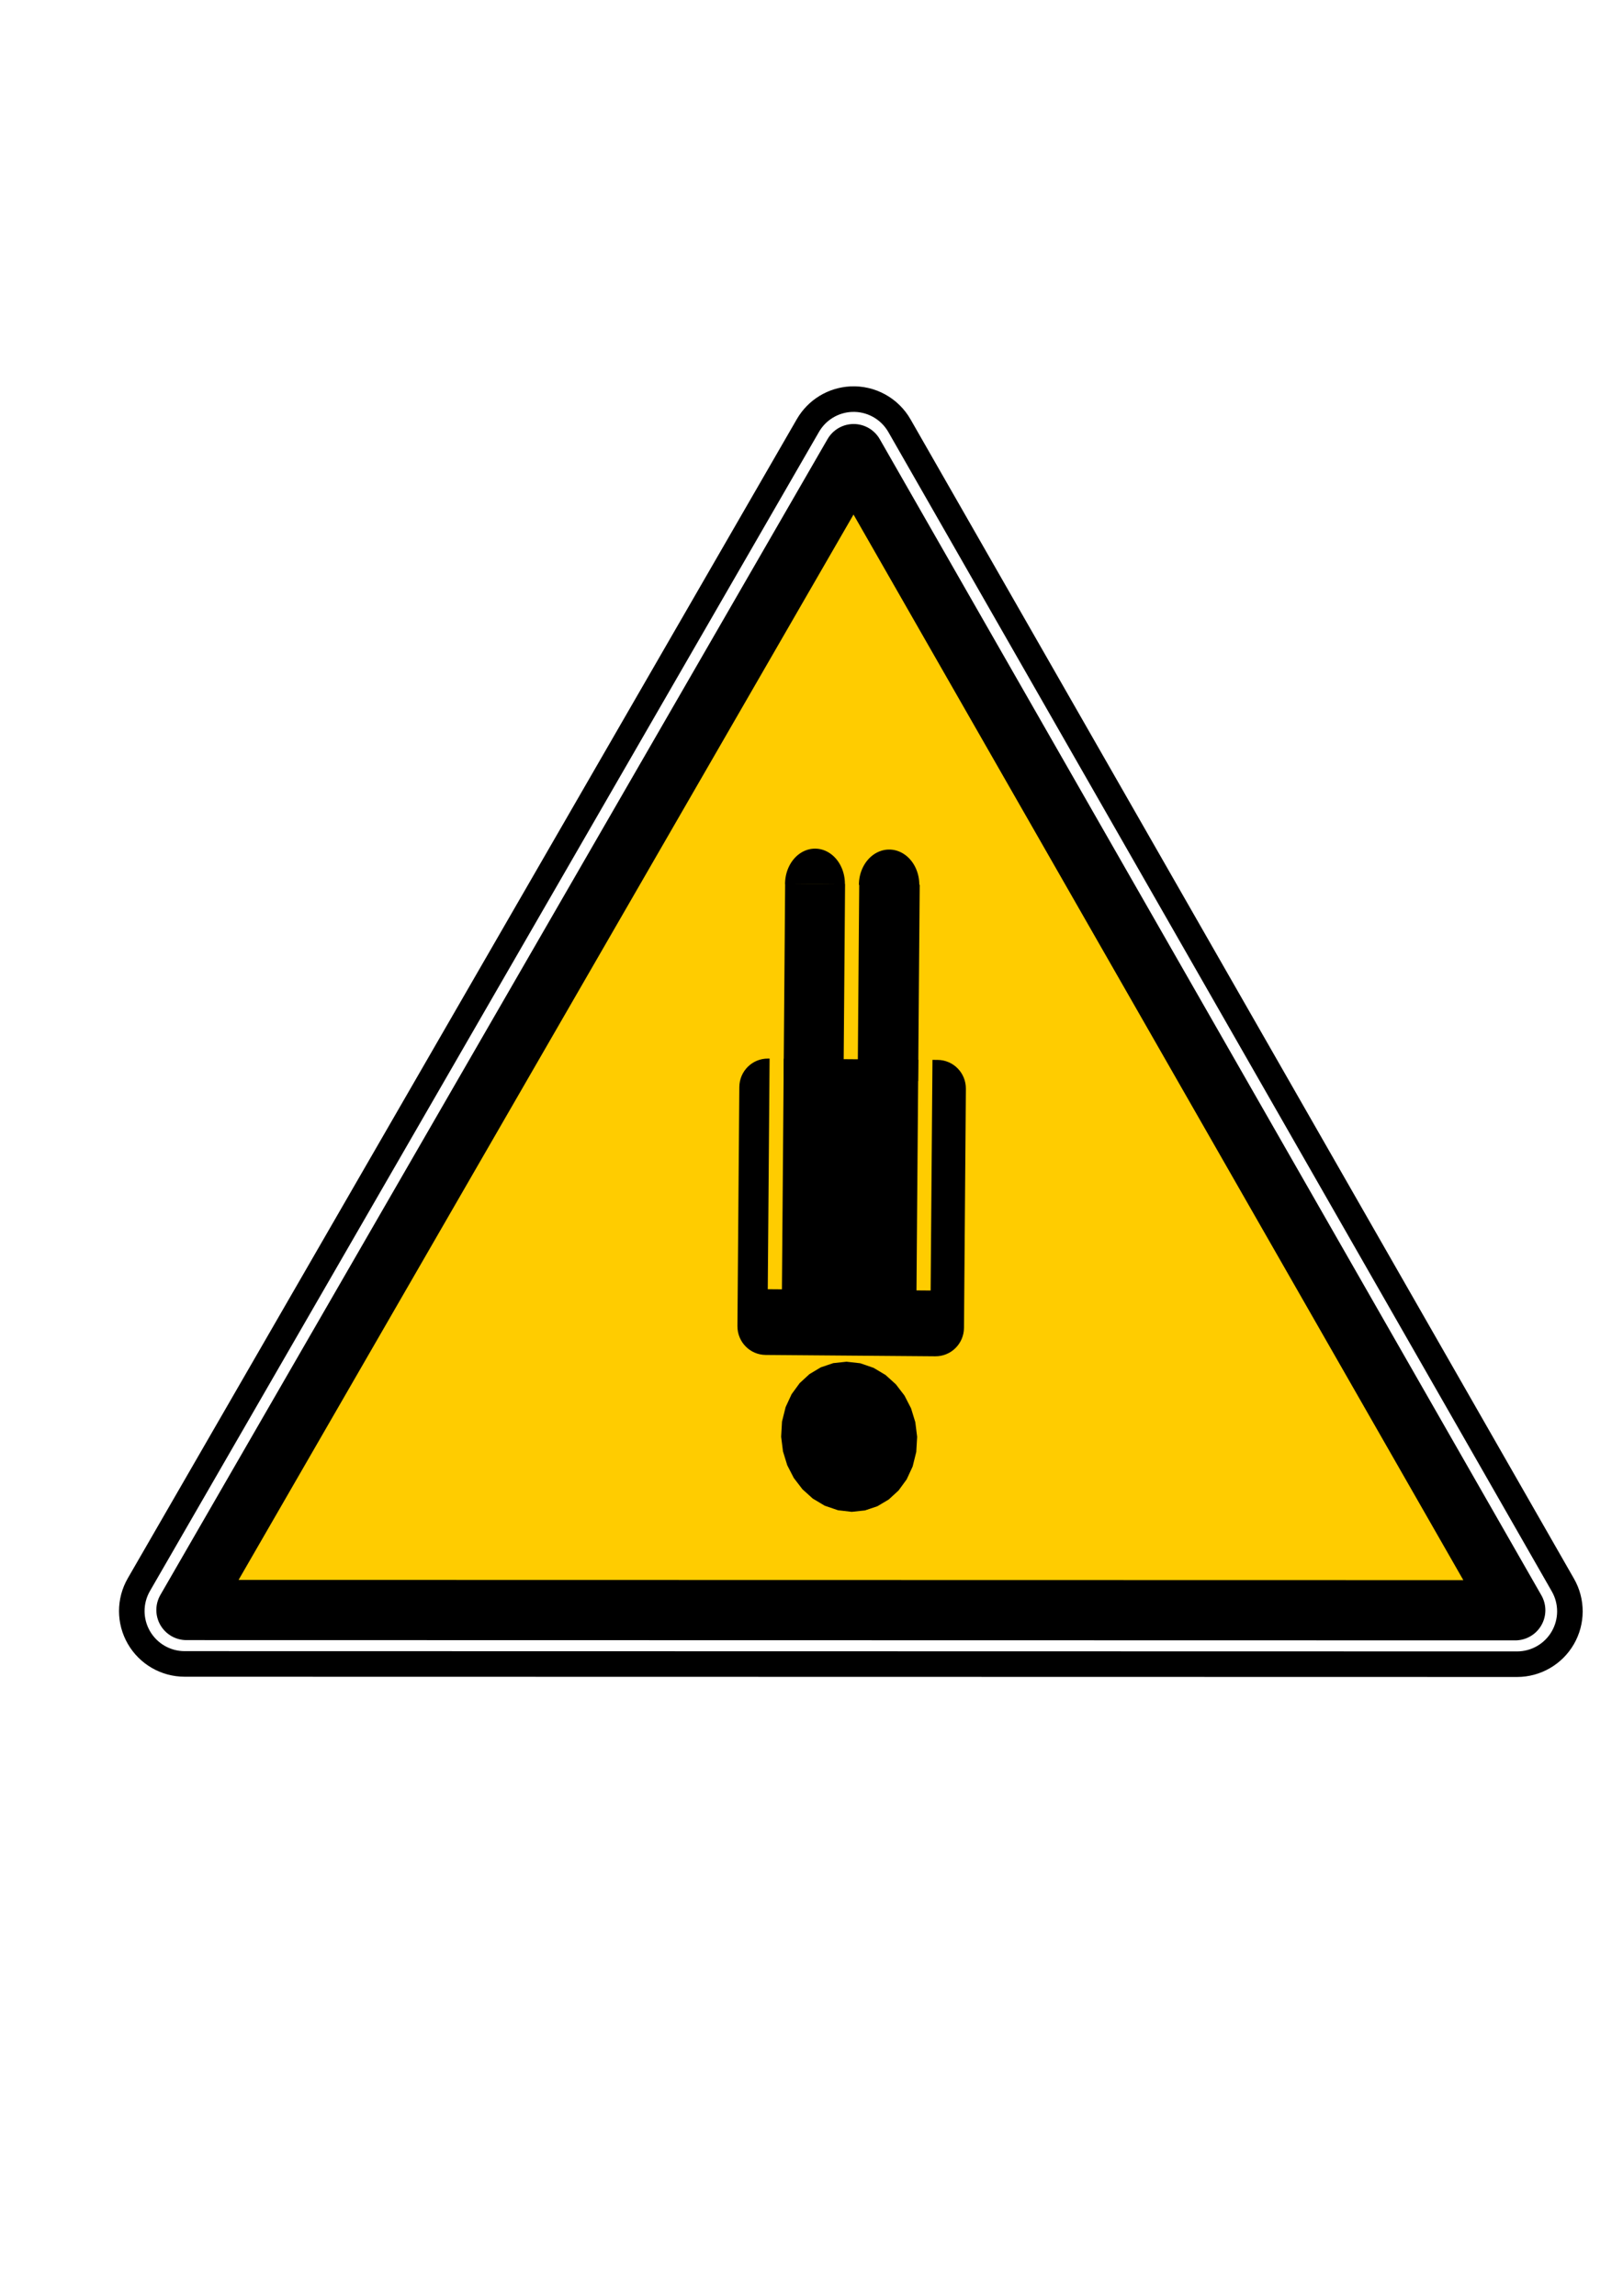
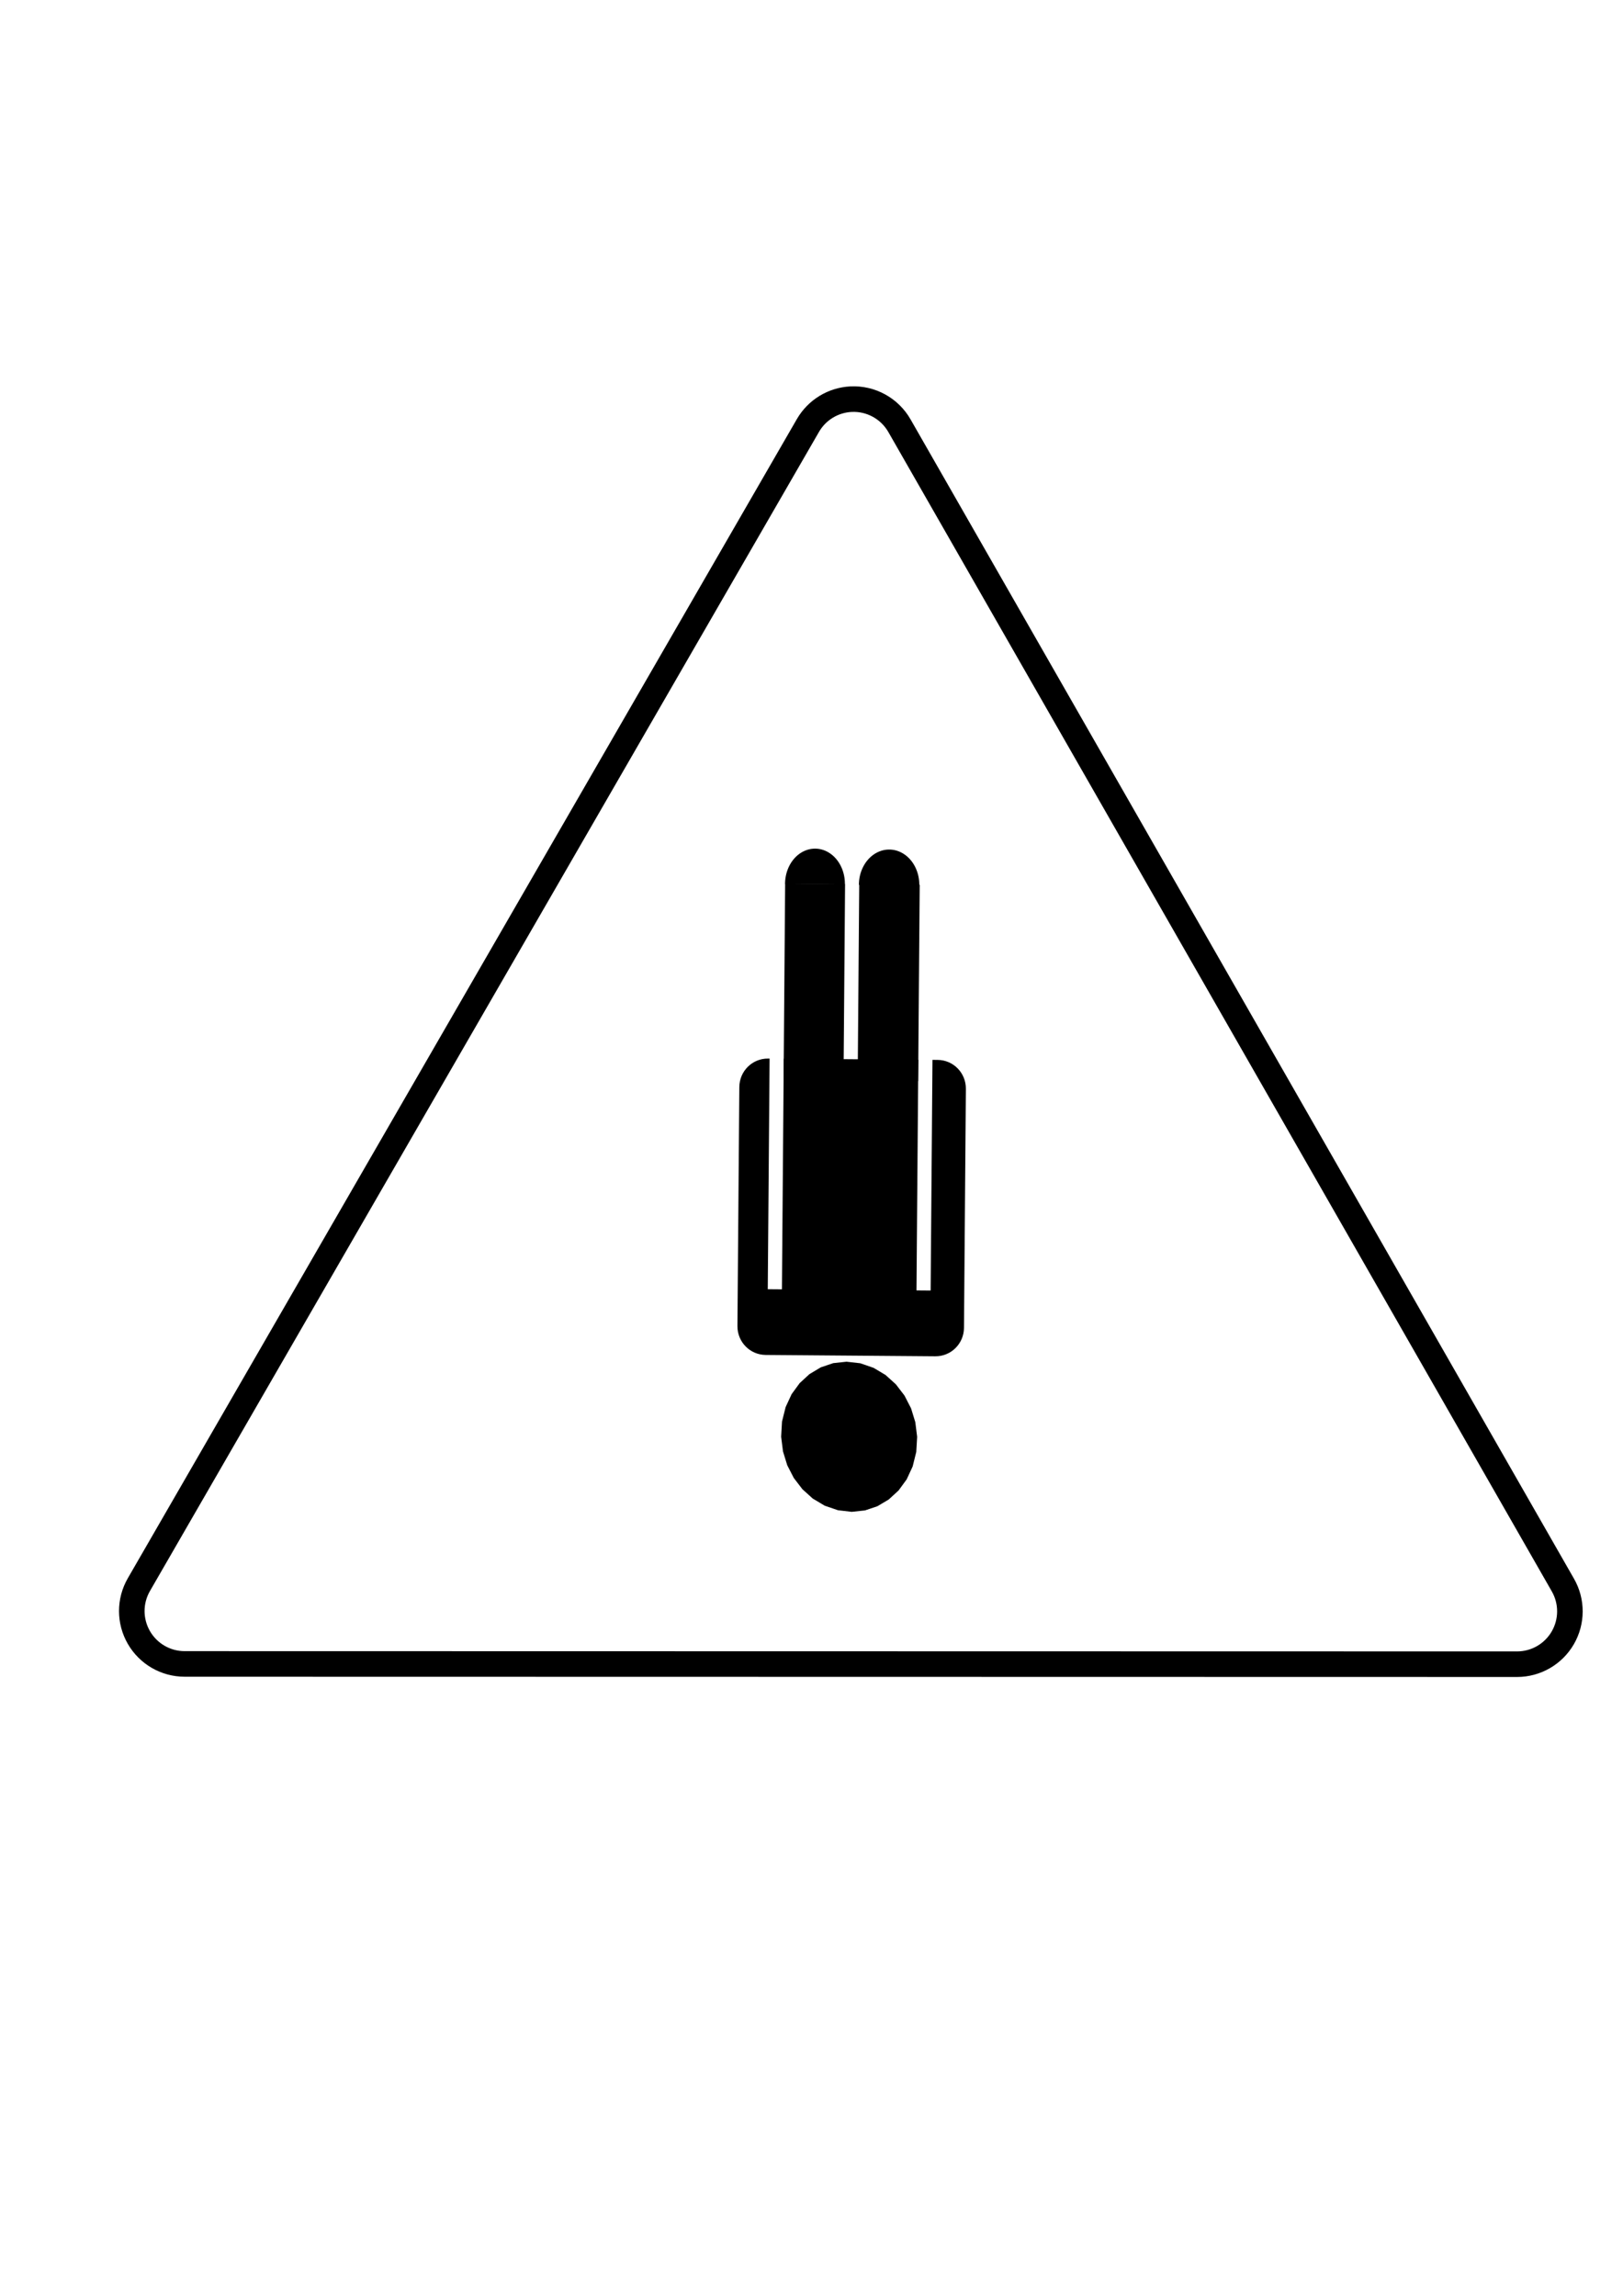
<svg xmlns="http://www.w3.org/2000/svg" xmlns:xlink="http://www.w3.org/1999/xlink" width="793.701" height="1122.52">
  <title>caution men</title>
  <defs>
    <linearGradient y2="325.467" y1="209.002" x2="-140" x1="-140" id="svg_24" gradientUnits="userSpaceOnUse" />
    <linearGradient y2="220.438" y1="308.438" x2="342.857" x1="342.857" id="svg_22" gradientUnits="userSpaceOnUse" />
    <linearGradient y2="869.505" y1="949.505" x2="51.429" x1="51.429" id="svg_20" gradientUnits="userSpaceOnUse" />
    <linearGradient y2="869.505" y1="949.505" x2="51.429" x1="51.429" id="svg_18" gradientUnits="userSpaceOnUse" />
    <linearGradient y2="662.948" y1="488.005" x2="101.015" x1="101.015" id="svg_16" gradientUnits="userSpaceOnUse" />
    <linearGradient y2="662.948" y1="488.005" x2="101.015" x1="101.015" id="svg_14" gradientUnits="userSpaceOnUse" />
    <linearGradient y2="869.505" y1="949.505" x2="51.429" x1="51.429" id="svg_12" gradientUnits="userSpaceOnUse" />
    <linearGradient y2="869.505" y1="949.505" x2="51.429" x1="51.429" id="svg_10" gradientUnits="userSpaceOnUse" gradientTransform="matrix(-0.552, 0, 0, 0.835, 508.646, -107.031)" />
    <linearGradient y2="869.505" y1="996.381" x2="51.429" x1="33.265" id="svg_8" gradientUnits="userSpaceOnUse" />
    <linearGradient y2="869.505" y1="996.381" x2="51.429" x1="33.265" id="svg_6" gradientUnits="userSpaceOnUse" />
    <symbol width="744.094" id="svg_63" height="1052.362">
      <g id="svg_2">
        <g transform="translate(42.426, -50.508)" id="svg_4">
          <path fill="#000000" fill-rule="evenodd" stroke-width="6.25" stroke-miterlimit="4" stroke-dashoffset="0" id="svg_29" d="m226.641,277.384c-21.863,0 -39.45,17.588 -39.45,39.45l0,328.176c0,21.863 17.588,39.45 39.45,39.45l7.153,0l0,-316.796l19.617,0l0,316.796l186.414,0l0,-316.796l19.617,0l0,316.796l2.168,0c21.863,0 39.45,-17.588 39.45,-39.45l0,-328.176c0,-21.863 -17.588,-39.45 -39.45,-39.45l-234.969,0z" />
          <path fill="#000000" fill-rule="evenodd" stroke-width="6.25" stroke-miterlimit="4" stroke-dashoffset="0" id="svg_28" d="m253.41,655.09l0,269.759l83.778,0l0,-265.315l19.617,0l0,265.315l83.019,0l0,-269.759l-186.414,0z" />
          <polygon fill="#000000" transform="matrix(0.031, 0.011, -0.009, 0.038, 142.098, -234.325)" points="9140,10547 8547,10557 7983,10466 7463,10281 6998,10013 6600,9670 6285,9260 6063,8795 5948,8282 5951,7755 6068,7253 6290,6786 6604,6366 7002,6004 7471,5713 8002,5504 8584,5389 9176,5378 9740,5469 10260,5654 10726,5922 11123,6265 11438,6675 11660,7140 11776,7654 11772,8180 11655,8682 11433,9149 11119,9569 10721,9931 10252,10222 9721,10431 9140,10547" id="svg_27" />
          <path fill="#000000" fill-rule="evenodd" stroke-width="6.25" stroke-miterlimit="4" stroke-dashoffset="0" transform="matrix(3.034, 0, 0, 3.468, -2930.82, -819.23)" id="svg_26" d="m1077.277,502.658a13.789,13.965 0 1 1 -27.577,0" />
          <path fill="#000000" fill-rule="evenodd" stroke-width="6.25" stroke-miterlimit="4" stroke-dashoffset="0" transform="matrix(3.006, 0, 0, 3.468, -2798.35, -818.783)" id="svg_25" d="m1077.277,502.658a13.789,13.965 0 1 1 -27.577,0" />
          <path fill="url(#svg_24)" fill-rule="nonzero" stroke-width="0.314" stroke-linecap="square" stroke-miterlimit="4" stroke-dashoffset="0" transform="matrix(1, 0, 0, 1.07, 487.143, -193.992)" id="svg_23" d="m-51.429,375.934a88.571,133.571 0 1 1 -177.143,0a88.571,133.571 0 1 1 177.143,0z" />
-           <path fill="url(#svg_22)" fill-rule="nonzero" stroke-width="0.314" stroke-linecap="square" stroke-miterlimit="4" stroke-dashoffset="0" transform="matrix(0.933, 0, 0, 1.104, 30, -27.407)" id="svg_21" d="m428.571,208.791a85.714,55 0 1 1 -171.429,0a85.714,55 0 1 1 171.429,0z" />
          <path fill="url(#svg_20)" fill-rule="nonzero" stroke-width="0.314" stroke-linecap="square" stroke-miterlimit="4" stroke-dashoffset="0" transform="matrix(0.871, 0, 0, 1, 251.636, 37.857)" id="svg_19" d="m95.714,877.362a44.286,55 0 1 1 -88.571,0a44.286,55 0 1 1 88.571,0z" />
          <path fill="url(#svg_18)" fill-rule="nonzero" stroke-width="0.314" stroke-linecap="square" stroke-miterlimit="4" stroke-dashoffset="0" transform="matrix(0.871, 0, 0, 1, 353.779, 37.857)" id="svg_17" d="m95.714,877.362a44.286,55 0 1 1 -88.571,0a44.286,55 0 1 1 88.571,0z" />
          <path fill="url(#svg_16)" fill-rule="nonzero" stroke-width="0.314" stroke-linecap="square" stroke-miterlimit="4" stroke-dashoffset="0" transform="matrix(0, -3.64, 0.425, 0, 13.112, 915.486)" id="svg_15" d="m151.523,578.601a50.508,168.695 0 1 1 -101.015,0l50.507,0l50.508,0z" />
          <path fill="url(#svg_14)" fill-rule="nonzero" stroke-width="0.314" stroke-linecap="square" stroke-miterlimit="4" stroke-dashoffset="0" transform="matrix(0, -3.64, -0.425, 0, 679.851, 915.486)" id="svg_13" d="m151.523,578.601a50.508,168.695 0 1 1 -101.015,0l50.507,0l50.508,0z" />
          <path fill="url(#svg_12)" fill-rule="nonzero" stroke-width="0.314" stroke-linecap="square" stroke-miterlimit="4" stroke-dashoffset="0" transform="matrix(0.552, 0, 0, 0.835, 183.206, -105.01)" id="svg_11" d="m86.558,928.19c0,30.36 -72.09,1.315 -72.09,-29.045c0,-30.36 12.515,-76.784 36.961,-76.784c24.446,0 35.13,75.468 35.13,105.828z" />
-           <path fill="url(#svg_10)" fill-rule="nonzero" stroke-width="0.314" stroke-linecap="square" stroke-miterlimit="4" stroke-dashoffset="0" id="svg_9" d="m460.898,667.732c0,25.342 39.767,1.098 39.767,-24.244c0,-25.342 -6.904,-64.091 -20.389,-64.091c-13.485,0 -19.379,62.993 -19.379,88.335z" />
-           <path fill="url(#svg_8)" fill-rule="nonzero" stroke-width="0.314" stroke-linecap="square" stroke-miterlimit="4" stroke-dashoffset="0" transform="matrix(-0.62, 0.505, -0.671, -0.365, 861.704, 607.048)" id="svg_7" d="m95.714,877.362a44.286,55 0 1 1 -88.571,0a44.286,55 0 1 1 88.571,0z" />
          <path fill="url(#svg_6)" fill-rule="nonzero" stroke-width="0.314" stroke-linecap="square" stroke-miterlimit="4" stroke-dashoffset="0" transform="matrix(0.62, 0.505, 0.671, -0.365, -177.934, 605.027)" id="svg_5" d="m95.714,877.362a44.286,55 0 1 1 -88.571,0a44.286,55 0 1 1 88.571,0z" />
        </g>
        <rect y="1117.012" x="-305.066" width="654.579" id="svg_3" height="329.31" />Felipe Macielffmaciel@gmail.com</g>
    </symbol>
  </defs>
  <g>
    <title>Layer 1</title>
    <g id="layer1">
      <g id="g2119">
        <path fill="none" fill-rule="evenodd" stroke="#000000" stroke-width="12.5" stroke-linecap="round" stroke-miterlimit="4" id="path1825" d="m416.194,195.168c-8.766,0.431 -16.707,5.281 -21.098,12.881c-109.061,188.916 -218.123,377.833 -327.184,566.749c-4.618,7.994 -4.614,17.84 0,25.837c4.614,7.997 13.126,12.929 22.358,12.931c217.215,0.042 434.43,0.084 651.646,0.126c9.211,-0.005 17.714,-4.912 22.333,-12.881c4.62,-7.968 4.648,-17.791 0.076,-25.787c-108.154,-188.958 -216.308,-377.917 -324.462,-566.875c-4.825,-8.436 -13.962,-13.452 -23.669,-12.982z" />
-         <path fill="#ffcc00" fill-rule="evenodd" stroke="#000000" stroke-width="29.444" stroke-linecap="round" stroke-linejoin="round" stroke-miterlimit="4" id="path1937" d="m417.454,222.039c-108.757,188.388 -217.52,376.773 -326.277,565.161c216.61,0.042 433.221,0.084 649.831,0.126c-107.854,-188.435 -215.699,-376.851 -323.554,-565.287z" />
      </g>
    </g>
    <g transform="matrix(0.926, 0, 0, 0.926, 31.33, 35.735)" id="g1196" />
    <use fill="#007fff" x="514.688" y="649.688" transform="rotate(-179.546, 511.458, 485.295) matrix(0.353, -4.12045e-11, 2.19941e-12, 0.356, 287.452, -5.037)" xlink:href="#svg_63" id="svg_64" />
  </g>
</svg>